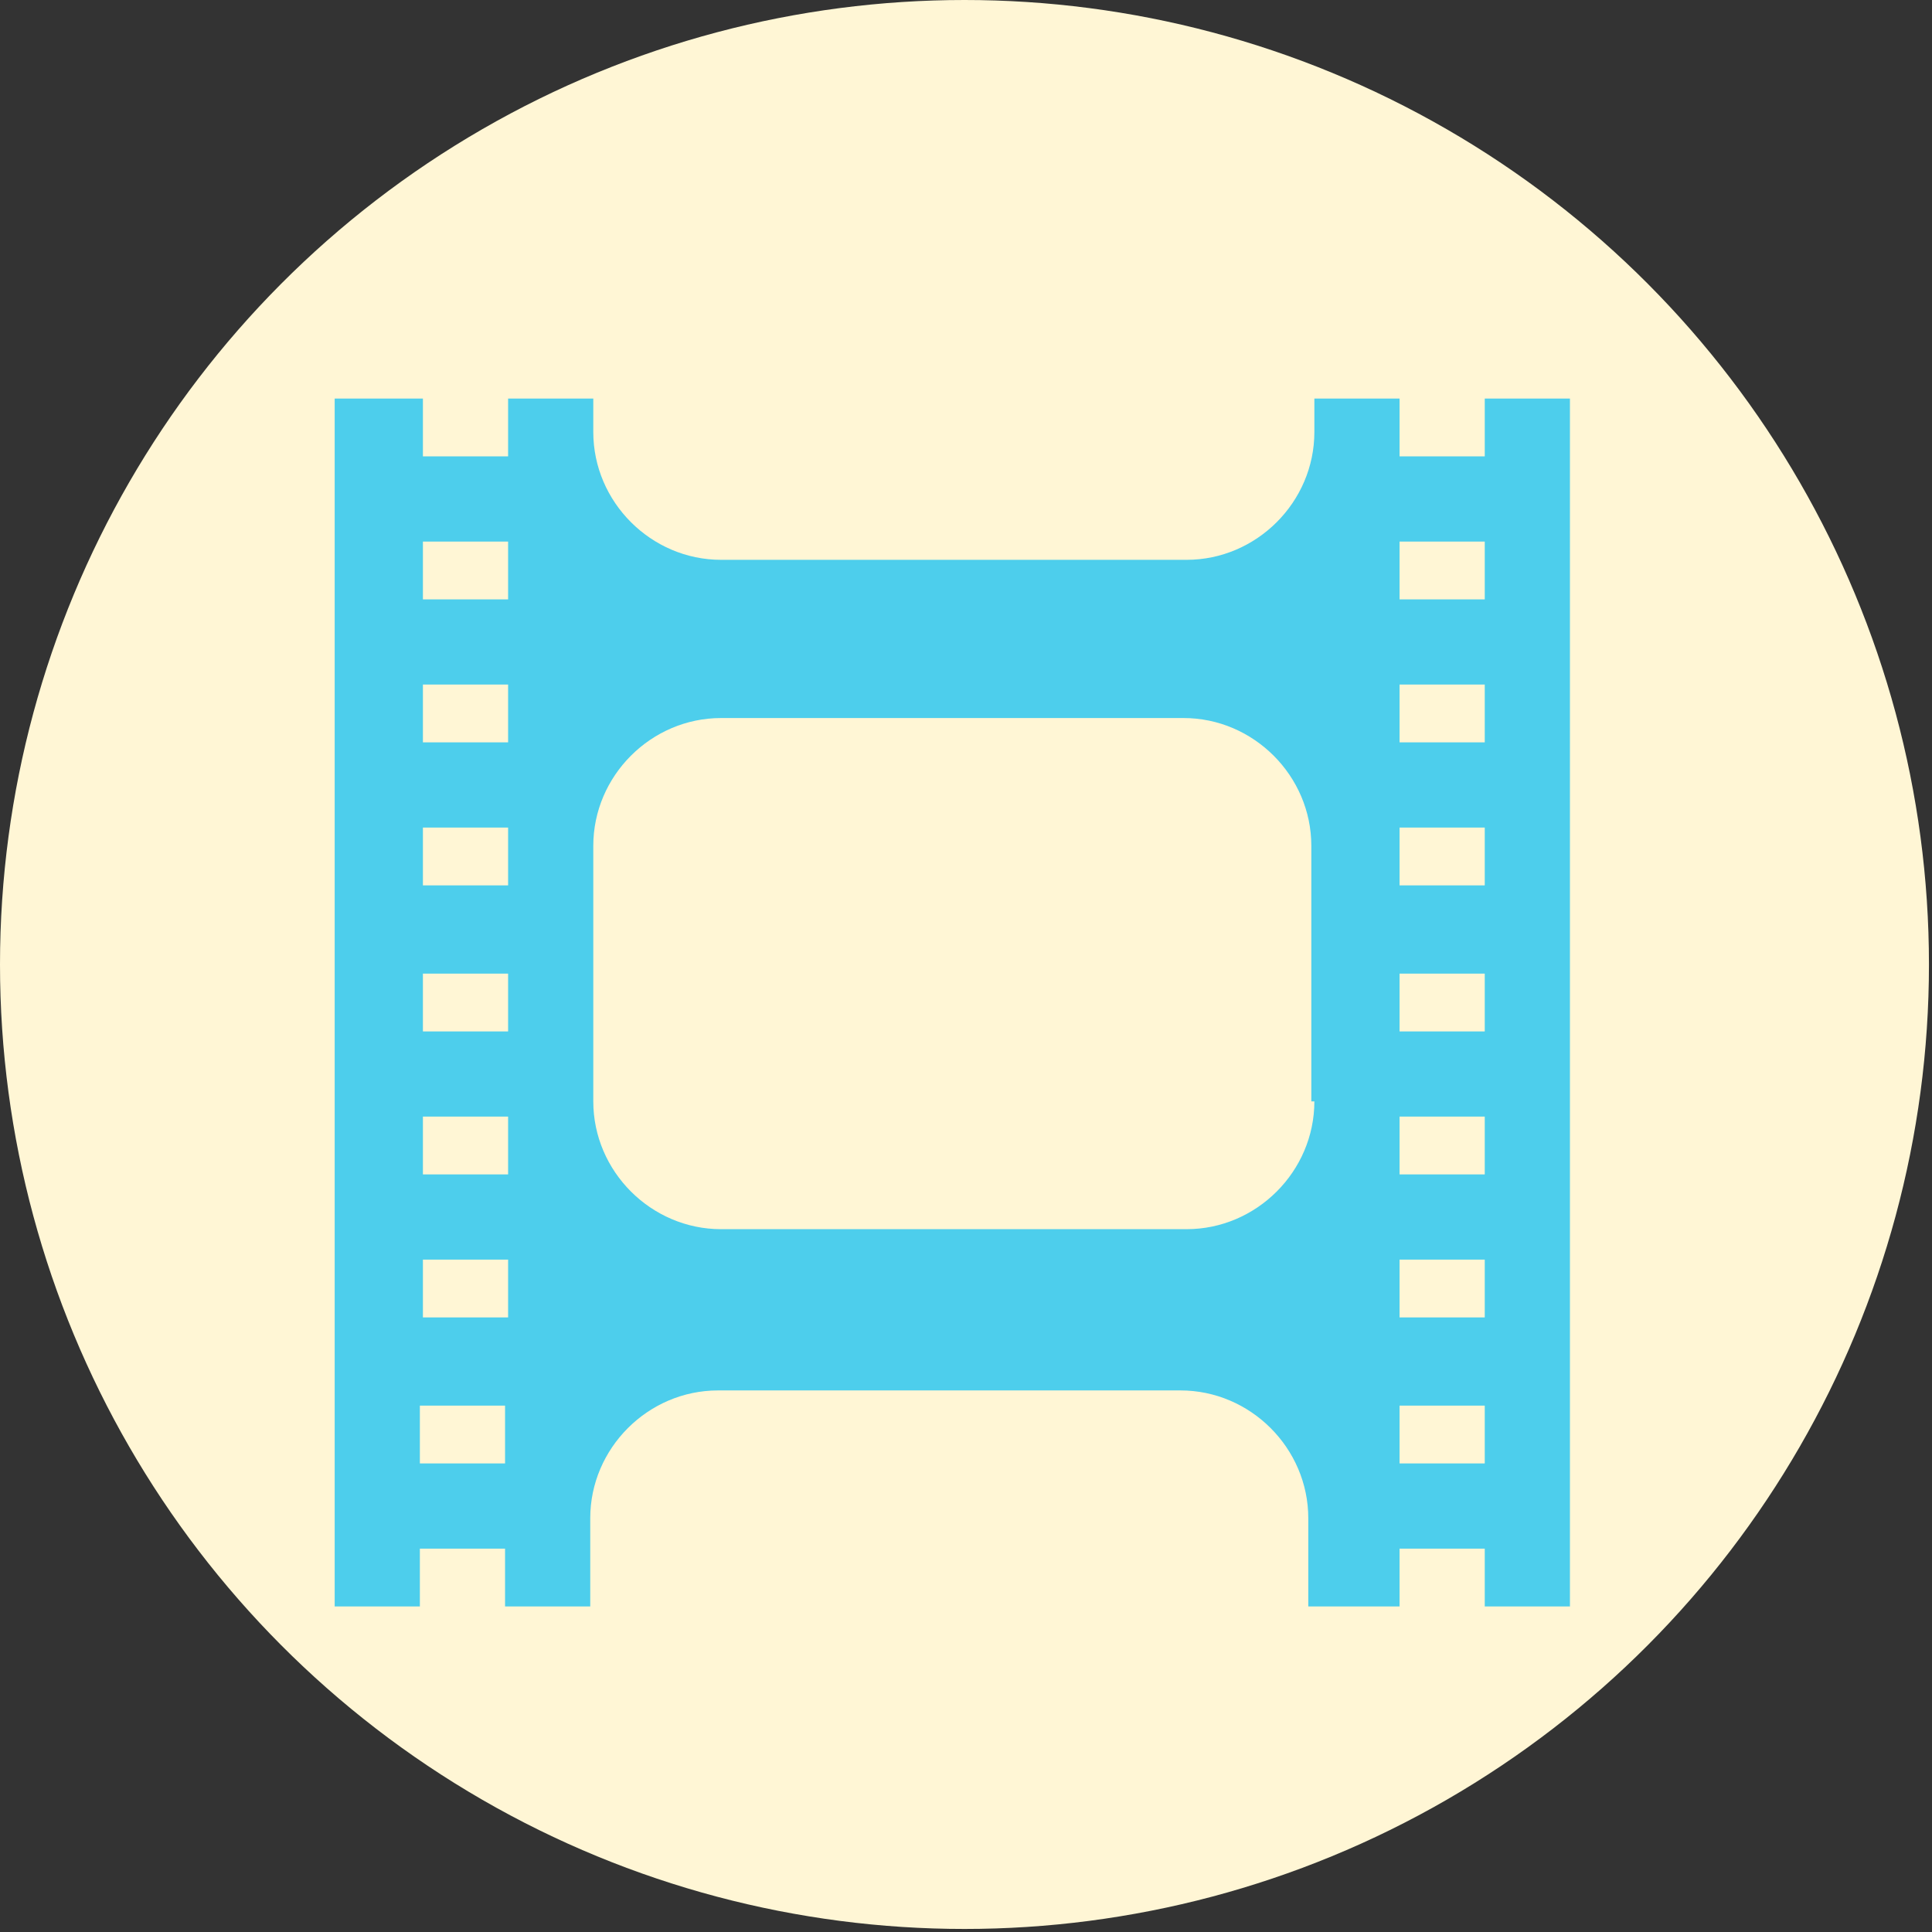
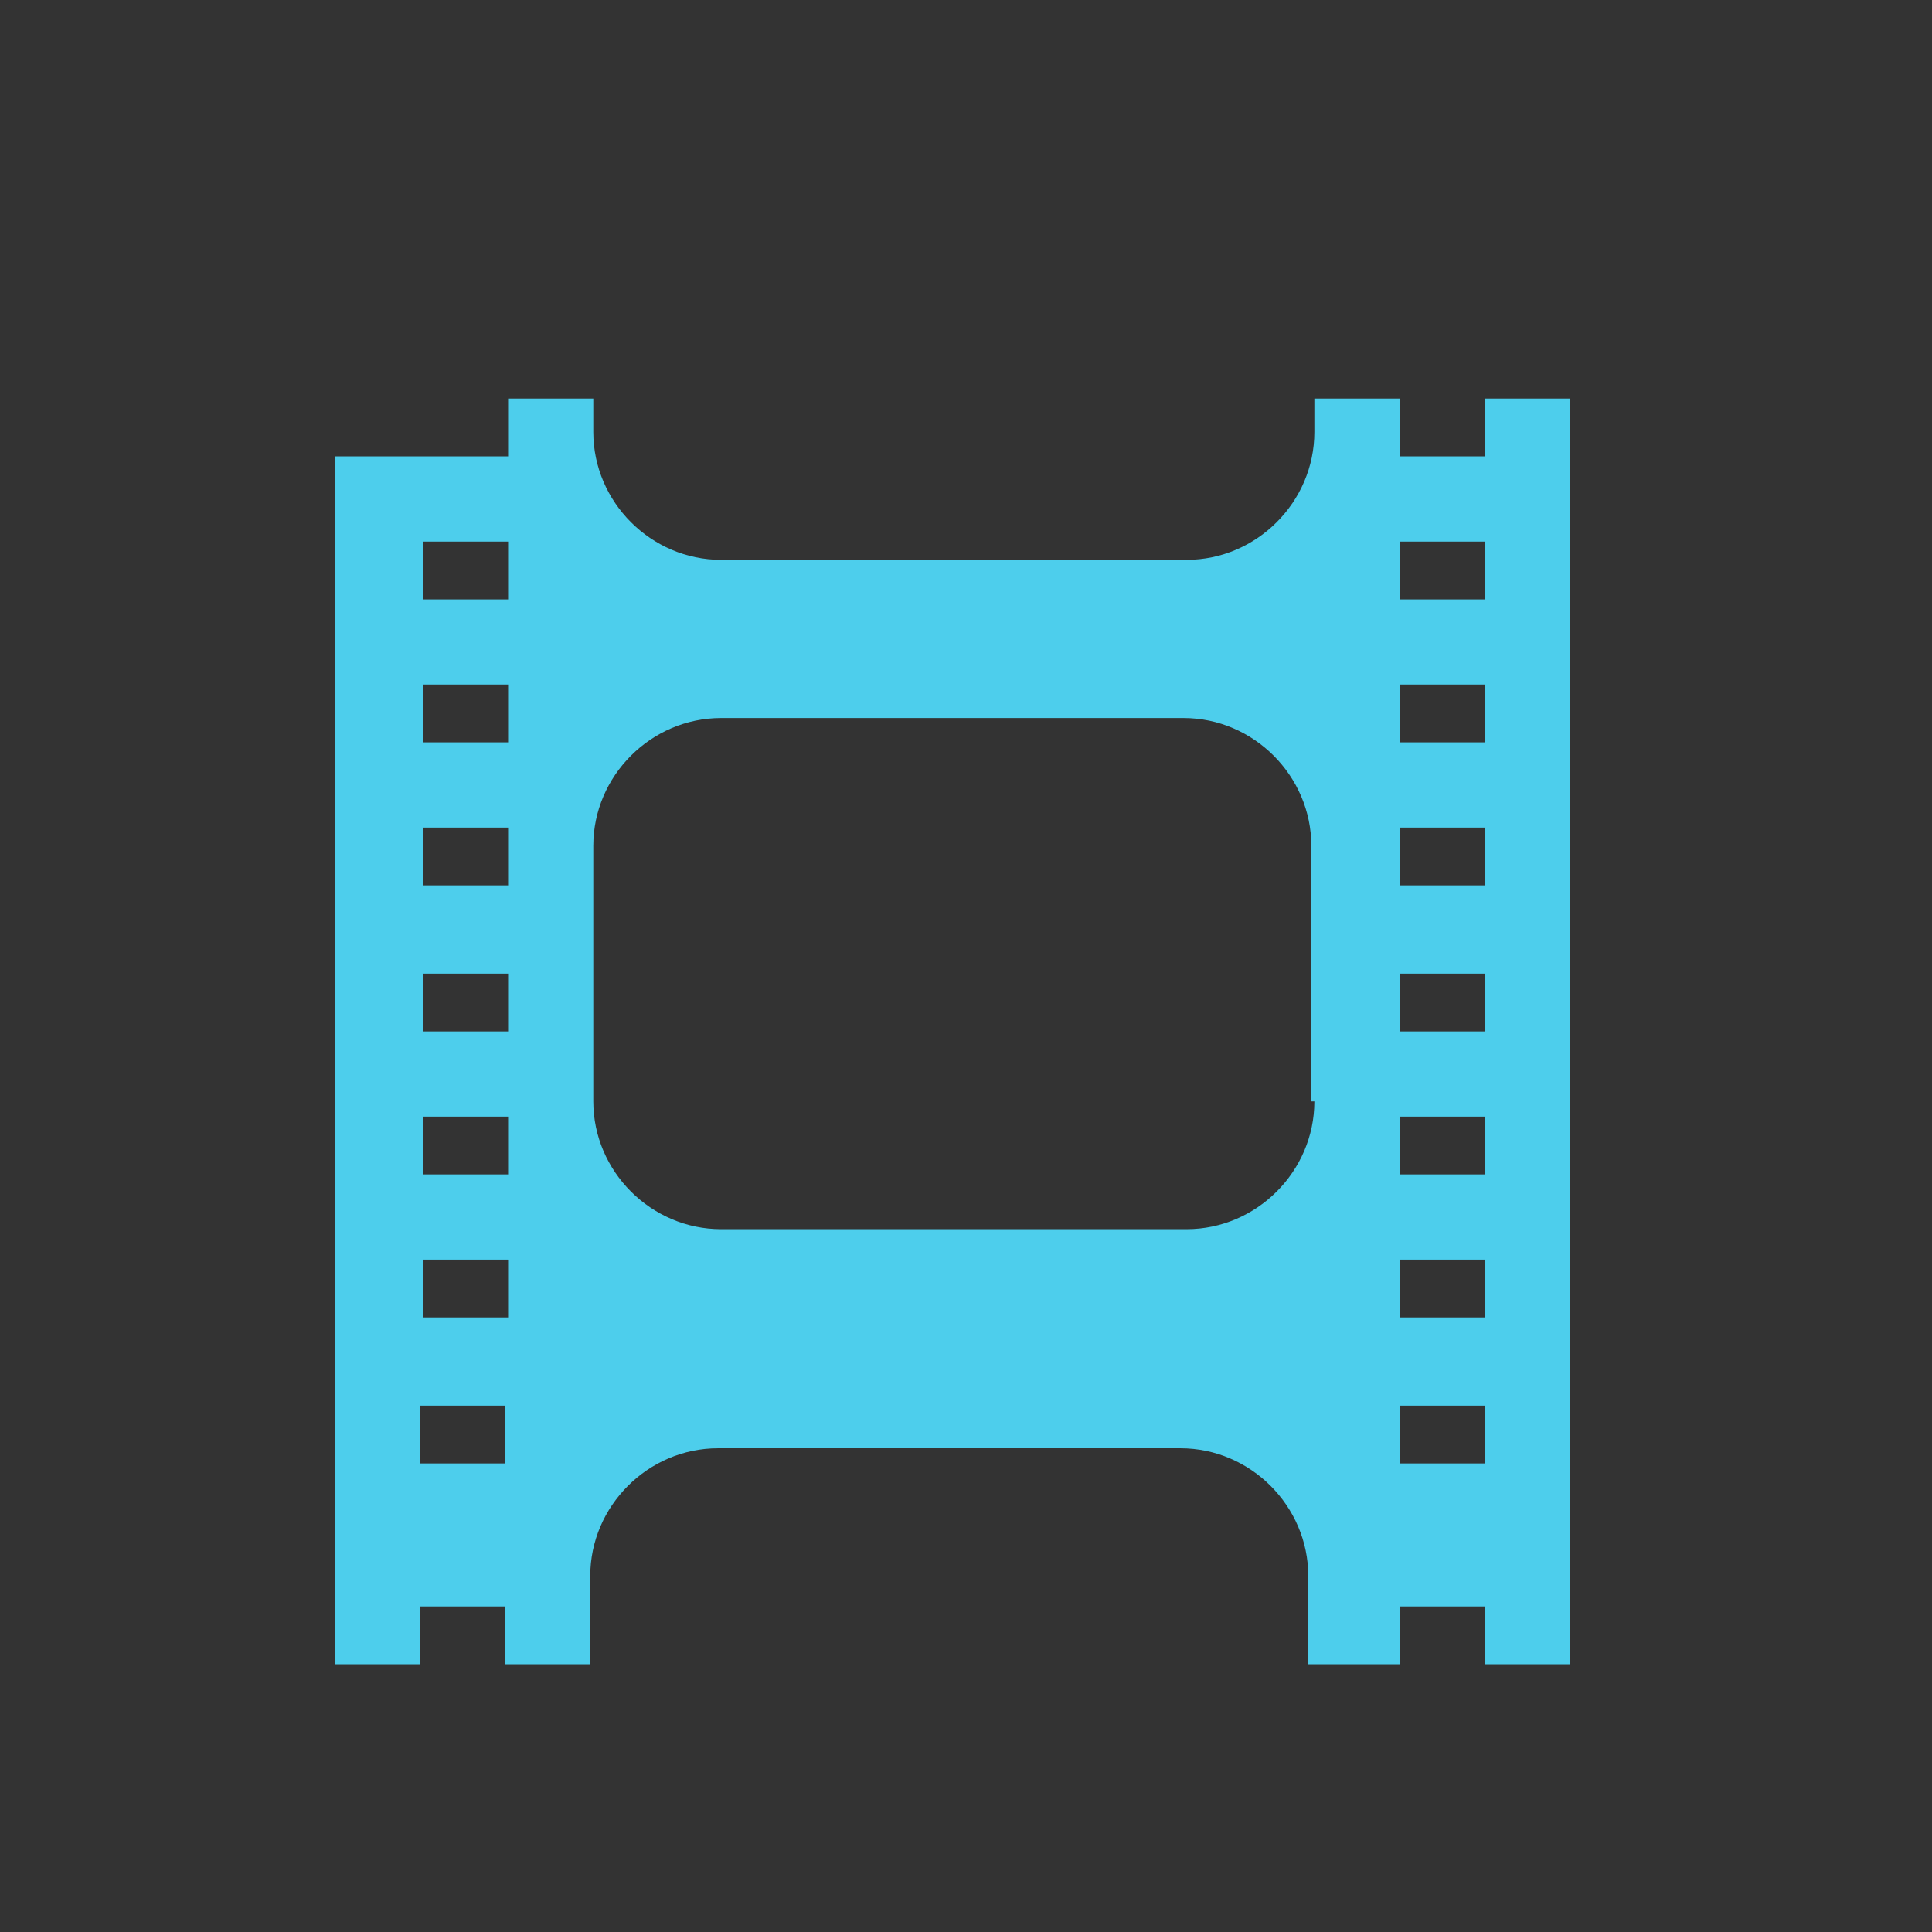
<svg xmlns="http://www.w3.org/2000/svg" version="1.1" id="レイヤー_1" x="0px" y="0px" viewBox="0 0 63.5 63.5" style="enable-background:new 0 0 63.5 63.5;" xml:space="preserve">
  <rect x="0" y="0" width="63.5" height="63.5" fill="#333333" stroke="none" />
  <style type="text/css">
	.st0{fill:#FFF6D5;}
	.st1{fill:#4DCEEC;}
</style>
  <g>
-     <circle class="st0" cx="31.7" cy="31.7" r="31.7" />
-     <path class="st1" d="M48.8,13.1V15H46v-1.9h-2.8v1.1c0,2.3-1.9,4.2-4.2,4.2H23.7c-2.3,0-4.2-1.9-4.2-4.2v-1.1h-2.8V15h-2.8v-1.9H11   v39.7h2.8v-1.9h2.8v1.9h2.8v-2.9c0-2.3,1.9-4.2,4.2-4.2h15.2c2.3,0,4.2,1.9,4.2,4.2v2.9H46v-1.9h2.8v1.9h2.8V13.1H48.8z M16.7,17.8   v1.9h-2.8v-1.9H16.7z M16.7,24.4h-2.8v-1.9h2.8V24.4z M16.7,29.1h-2.8v-1.9h2.8V29.1z M16.7,33.9h-2.8V32h2.8V33.9z M16.7,38.6   h-2.8v-1.9h2.8V38.6z M16.7,43.3h-2.8v-1.9h2.8V43.3z M13.8,48.1v-1.9h2.8v1.9H13.8z M43.2,36.2c0,2.3-1.9,4.2-4.2,4.2H23.7   c-2.3,0-4.2-1.9-4.2-4.2v-8.4c0-2.3,1.9-4.2,4.2-4.2h15.2c2.3,0,4.2,1.9,4.2,4.2V36.2z M48.8,17.8v1.9H46v-1.9H48.8z M48.8,24.4H46   v-1.9h2.8V24.4z M48.8,29.1H46v-1.9h2.8V29.1z M48.8,33.9H46V32h2.8V33.9z M48.8,38.6H46v-1.9h2.8V38.6z M48.8,43.3H46v-1.9h2.8   V43.3z M46,48.1v-1.9h2.8v1.9H46z" />
+     <path class="st1" d="M48.8,13.1V15H46v-1.9h-2.8v1.1c0,2.3-1.9,4.2-4.2,4.2H23.7c-2.3,0-4.2-1.9-4.2-4.2v-1.1h-2.8V15h-2.8H11   v39.7h2.8v-1.9h2.8v1.9h2.8v-2.9c0-2.3,1.9-4.2,4.2-4.2h15.2c2.3,0,4.2,1.9,4.2,4.2v2.9H46v-1.9h2.8v1.9h2.8V13.1H48.8z M16.7,17.8   v1.9h-2.8v-1.9H16.7z M16.7,24.4h-2.8v-1.9h2.8V24.4z M16.7,29.1h-2.8v-1.9h2.8V29.1z M16.7,33.9h-2.8V32h2.8V33.9z M16.7,38.6   h-2.8v-1.9h2.8V38.6z M16.7,43.3h-2.8v-1.9h2.8V43.3z M13.8,48.1v-1.9h2.8v1.9H13.8z M43.2,36.2c0,2.3-1.9,4.2-4.2,4.2H23.7   c-2.3,0-4.2-1.9-4.2-4.2v-8.4c0-2.3,1.9-4.2,4.2-4.2h15.2c2.3,0,4.2,1.9,4.2,4.2V36.2z M48.8,17.8v1.9H46v-1.9H48.8z M48.8,24.4H46   v-1.9h2.8V24.4z M48.8,29.1H46v-1.9h2.8V29.1z M48.8,33.9H46V32h2.8V33.9z M48.8,38.6H46v-1.9h2.8V38.6z M48.8,43.3H46v-1.9h2.8   V43.3z M46,48.1v-1.9h2.8v1.9H46z" />
  </g>
</svg>